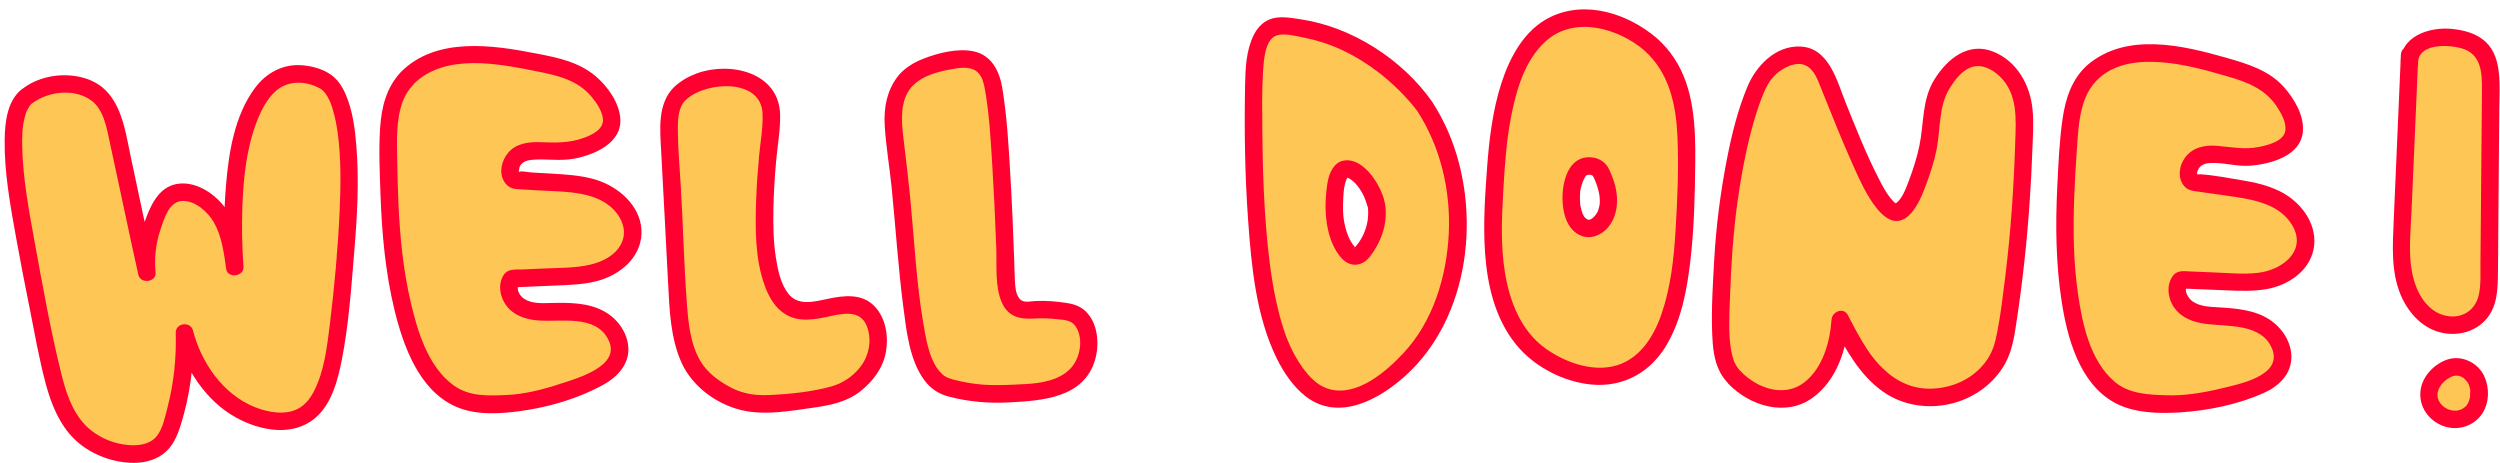
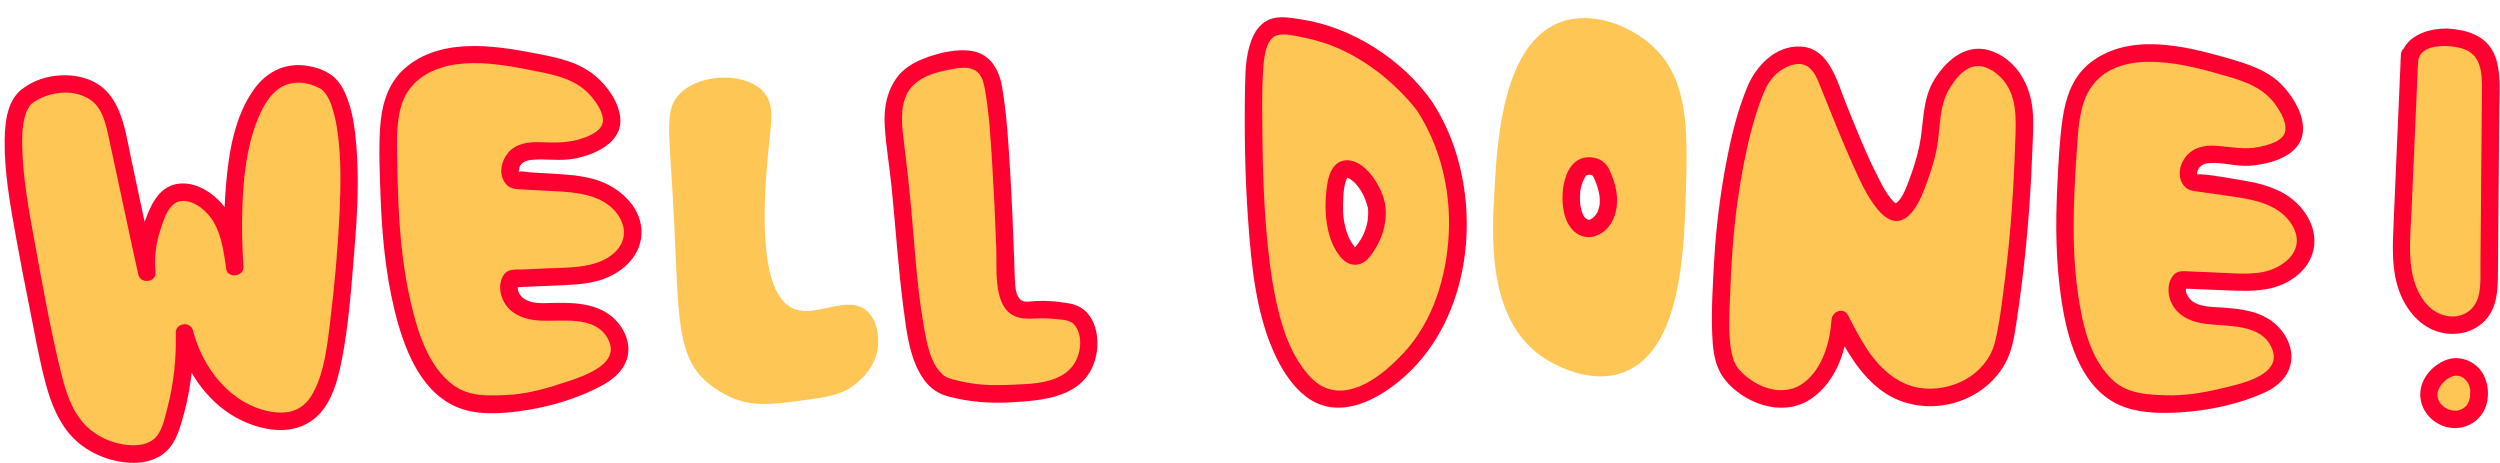
<svg xmlns="http://www.w3.org/2000/svg" fill="#000000" height="79.4" preserveAspectRatio="xMidYMid meet" version="1" viewBox="-0.8 -1.6 428.3 79.4" width="428.3" zoomAndPan="magnify">
  <g>
    <g id="change1_1">
      <path d="M281.96,5.98c-3.66-3.18-9.88-5.74-15.26-3.84c-9.98,3.51-10.96,20.22-11.43,28.12 c-0.51,8.67-1.32,22.49,7.94,29.14c0.49,0.35,7.61,5.31,14.23,2.75c9.82-3.79,10.3-20.93,10.59-31.19 C288.31,20.79,288.57,11.71,281.96,5.98z M273.1,36.83c-0.45,0.39-1.01,0.69-1.61,0.72c-0.72,0.03-1.43-0.36-1.9-0.92 c-0.48-0.55-0.75-1.25-0.93-1.96c-0.18-0.71-0.8-3.7,0.65-6.44c0.23-0.45,0.49-0.82,0.91-1.07c0.82-0.5,2.01-0.44,2.75,0.15 c0.36,0.3,0.53,0.66,0.66,0.97c0.62,1.4,1.12,2.88,1.13,4.42C274.78,34.23,274.26,35.82,273.1,36.83z" fill="#fec655" />
    </g>
    <g fill="#ff0031" id="change2_8">
-       <path d="M283.02,4.92c-4.89-4.16-12.1-6.55-18.19-3.61c-4.43,2.14-6.93,6.8-8.39,11.28 c-1.53,4.71-2.12,9.7-2.48,14.62c-0.35,4.81-0.68,9.67-0.34,14.49c0.39,5.58,1.71,11.27,5.3,15.71c2.87,3.54,7.35,6,11.83,6.73 c5.65,0.93,10.68-1.39,13.7-6.2c2.8-4.46,3.78-9.92,4.37-15.07c0.63-5.5,0.75-11.09,0.81-16.63c0.06-6.05-0.16-12.73-3.65-17.93 C285.15,7.05,284.15,5.92,283.02,4.92c-1.44-1.28-3.57,0.84-2.12,2.12c4.26,3.78,5.43,9.23,5.68,14.7c0.24,5.34,0,10.76-0.32,16.1 c-0.29,4.86-0.83,9.8-2.43,14.42c-1.39,4-3.89,7.91-8.28,8.9c-3.93,0.88-8.38-0.77-11.57-3.06c-4.19-2.99-6.13-8.01-6.94-12.92 c-0.79-4.75-0.56-9.62-0.28-14.4c0.24-4.08,0.51-8.17,1.28-12.19c0.89-4.63,2.32-9.8,5.93-13.09c4.88-4.45,12.4-2.33,16.94,1.54 C282.36,8.28,284.5,6.17,283.02,4.92z" />
      <path d="M272.04,35.77c0.11-0.09-0.24,0.15-0.3,0.19c-0.22,0.12,0.15-0.04-0.09,0.04c-0.08,0.03-0.16,0.05-0.24,0.06 c0.2-0.03-0.05,0-0.08-0.01c0.07,0.01,0.24,0.06-0.06-0.02c0,0-0.23-0.08-0.11-0.03c0.1,0.04-0.23-0.14-0.24-0.14 c0.13,0.09-0.18-0.18-0.23-0.23c-0.04-0.05-0.12-0.15-0.2-0.3c-0.17-0.29-0.26-0.56-0.37-0.97c-0.05-0.18-0.09-0.35-0.12-0.53 c-0.02-0.11-0.04-0.21-0.06-0.32c-0.06-0.35,0.02,0.25-0.02-0.15c-0.06-0.69-0.07-1.38-0.01-2.07c0.03-0.31,0.02-0.16,0.01-0.09 c0.02-0.11,0.04-0.22,0.06-0.33c0.04-0.2,0.08-0.4,0.14-0.59c0.1-0.39,0.24-0.78,0.4-1.11c0.09-0.18,0.18-0.36,0.29-0.53 c0.13-0.21-0.12,0.11,0.05-0.07c0.05-0.05,0.11-0.12,0.17-0.16c-0.16,0.11,0.07-0.02,0.08-0.02c-0.03,0.01-0.19,0.07-0.02,0.01 c0.09-0.03,0.19-0.06,0.28-0.07c0.24-0.05-0.33,0.01,0.11,0c0.01,0,0.25,0.01,0.1-0.01c-0.17-0.02,0.12,0.03,0.16,0.04 c0.07,0.02,0.14,0.04,0.21,0.06c-0.22-0.08-0.01,0,0.03,0.03c0,0,0.18,0.14,0.09,0.06c-0.11-0.09,0.13,0.21,0.05,0.07 c-0.06-0.11,0.05,0.1,0.05,0.1c0.04,0.1,0.1,0.2,0.15,0.3c0.35,0.78,0.65,1.65,0.83,2.51c0.09,0.44,0.13,0.81,0.13,1.29 c0,0.55-0.01,0.63-0.12,1.1c-0.05,0.21-0.11,0.41-0.18,0.61c-0.01,0.02-0.11,0.26-0.03,0.08c-0.04,0.1-0.09,0.19-0.14,0.28 C272.53,35.31,272.44,35.4,272.04,35.77c-0.6,0.54-0.55,1.57,0,2.12c0.6,0.6,1.52,0.55,2.12,0c1.88-1.7,2.34-4.33,1.95-6.73 c-0.21-1.3-0.69-2.56-1.24-3.75c-0.51-1.09-1.52-1.83-2.7-2.01c-5.12-0.77-5.94,6.45-4.87,10c0.41,1.35,1.21,2.66,2.53,3.28 c1.55,0.72,3.07,0.27,4.33-0.78c0.62-0.52,0.54-1.59,0-2.12C273.55,35.15,272.67,35.25,272.04,35.77z" />
    </g>
  </g>
  <g>
    <g id="change1_10">
      <path d="M243.27,16.61c0,0-9.14-13.1-24.59-13.73c-0.41-0.02-0.92,0.01-1.47,0.24c-3.04,1.29-3.18,7.32-3.22,10.13 c-0.48,35.95,3.99,44.98,7.64,49.65c0.97,1.25,2.45,2.92,4.79,3.59c6.27,1.81,13.04-5.2,14.29-6.54c3.7-3.93,5.96-9.03,7.18-14.29 C250.17,35.84,248.79,25.04,243.27,16.61z M232.69,41.49c-0.63,0.77-1.11,0.83-1.32,0.83c-0.25,0.01-0.73-0.07-1.38-0.86 c-2.22-2.72-2.19-7.12-2.19-7.12c0.01-2.02,0.04-6.43,1.81-6.95c1.71-0.5,4.61,2.73,5.37,6.03 C234.98,33.42,235.92,37.53,232.69,41.49z" fill="#fec655" />
    </g>
    <g fill="#ff0031" id="change2_6">
      <path d="M244.57,15.85c-5.1-7.27-13.77-12.84-22.53-14.14c-1.72-0.26-3.75-0.66-5.4,0.04 c-1.24,0.52-2.14,1.57-2.71,2.77c-1.22,2.55-1.37,5.52-1.42,8.3c-0.15,7.78-0.04,15.59,0.52,23.35c0.57,7.89,1.36,16.42,4.9,23.63 c1.18,2.4,2.84,4.86,4.95,6.5c5.66,4.39,12.63,0.54,17.16-3.58c11.09-10.1,13.03-28.25,7.33-41.61 C246.58,19.28,245.65,17.53,244.57,15.85c-1.04-1.62-3.64-0.11-2.59,1.51c4.04,6.27,5.78,13.69,5.42,21.11 c-0.36,7.3-2.69,15.03-7.78,20.45c-2.95,3.15-7.8,7.34-12.48,6.2c-1.56-0.38-2.78-1.33-3.82-2.52c-0.19-0.22-0.37-0.44-0.54-0.66 c-0.3-0.37,0.09,0.13-0.05-0.06c-0.12-0.16-0.24-0.32-0.36-0.48c-0.5-0.69-0.96-1.42-1.37-2.17c-0.55-1.01-0.97-1.95-1.28-2.73 c-0.51-1.31-0.93-2.66-1.29-4.02c-1.03-3.89-1.62-7.89-2.03-11.89c-0.65-6.37-0.87-12.79-0.93-19.19 c-0.03-3.5-0.11-7.03,0.1-10.52c0.11-1.77,0.25-5.66,2.31-6.4c1.28-0.46,3.29,0.09,4.6,0.34c1.52,0.29,3.02,0.72,4.48,1.25 c2.59,0.95,5.04,2.31,7.29,3.9c1.78,1.25,3.44,2.69,4.97,4.24c0.54,0.55,1.07,1.12,1.58,1.71c0.19,0.22,0.39,0.45,0.57,0.68 c0.09,0.11,0.48,0.61,0.36,0.45c-0.13-0.17,0.17,0.22,0.24,0.33C243.08,18.93,245.68,17.43,244.57,15.85z" />
      <path d="M231.63,40.43c0.06-0.07-0.4,0.45-0.37,0.39c-0.19,0.35-0.18-0.09-0.03,0.02c0.03,0.02,0.34-0.07,0.14-0.02 c-0.21,0.06,0.14,0.03,0.14,0.03c-0.17,0.05,0.02,0.04-0.06-0.03c-0.17-0.15,0.08,0.11-0.23-0.22c-0.21-0.23-0.38-0.49-0.54-0.76 c-0.62-1.03-0.96-2.19-1.18-3.36c-0.04-0.22-0.08-0.44-0.11-0.66c0.03,0.21-0.04-0.37-0.05-0.46c-0.03-0.29-0.05-0.58-0.05-0.87 c-0.02-0.73,0.01-1.47,0.04-2.2c0.06-1.09,0.12-2.03,0.51-3.07c0.17-0.45-0.07,0.11,0.06-0.12c0.05-0.1,0.11-0.2,0.17-0.3 c-0.2,0.29,0.19-0.31-0.03,0.02c0.11-0.17-0.02-0.02,0.01,0c0.14,0.06-0.22-0.15,0.03,0.02c-0.01,0-0.36-0.09-0.01,0.02 c0.4,0.13-0.21-0.14,0.19,0.07c0.98,0.51,1.73,1.51,2.3,2.49c0.49,0.84,0.7,1.67,1,2.57c0.03,0.1,0.01,0.33-0.02-0.17 c0.01,0.09,0.02,0.18,0.03,0.27c0.01,0.19,0.03,0.38,0.03,0.58c0.01,0.47-0.03,1.1-0.08,1.43 C233.28,37.68,232.63,39.18,231.63,40.43c-0.5,0.63-0.62,1.5,0,2.12c0.52,0.52,1.61,0.64,2.12,0c1.97-2.48,3.17-5.6,2.79-8.8 c-0.16-1.36-0.69-2.66-1.38-3.85c-0.8-1.38-1.93-2.81-3.38-3.57c-1.35-0.71-2.94-0.7-3.98,0.54c-0.96,1.14-1.19,2.71-1.35,4.14 c-0.24,2.14-0.22,4.32,0.2,6.43c0.36,1.82,1.06,3.65,2.28,5.07c1.41,1.65,3.39,1.66,4.82,0.03c0.53-0.61,0.6-1.52,0-2.12 C233.21,39.88,232.17,39.81,231.63,40.43z" />
    </g>
  </g>
  <g>
    <g id="change1_4">
      <path d="M4,14.74c-4.79,3.66-2.16,17.11,3.31,43.85c1.29,6.28,2.68,12.57,7.87,15.64c2.95,1.74,8.13,3.05,11.2,0.66 c1.26-0.98,1.79-2.32,2.38-4.22c1.53-4.92,2.22-10.1,2.05-15.25c1.21,4.94,4.21,9.42,8.3,12.42c1.26,0.93,6.64,4,11.16,2.22 c5.73-2.25,6.61-11.09,8.1-28.22c2.22-25.54-2.24-28.81-3.62-29.61c-1.38-0.8-4.21-1.73-6.9-0.81c-2.85,0.97-4.29,3.58-5.09,5.09 c-4.6,8.63-3.6,24.43-3.38,27.57c-0.43-3.03-0.89-6.16-2.5-8.75c-1.47-2.36-4.96-4.73-7.69-3.82c-2.09,0.7-2.98,3.12-3.85,5.49 c-1.21,3.3-1.18,6.26-1.01,8.05c-1.95-8.79-3.37-15.47-4.23-19.59c-1.32-6.31-1.94-9.55-4.75-11.32C12.27,12.19,7.17,12.32,4,14.74 z" fill="#fec655" />
    </g>
    <g id="change2_9">
      <path d="M2.94,13.68c-2.52,1.98-2.9,5.71-2.94,8.67c-0.08,5.63,0.98,11.32,1.97,16.84c0.71,3.98,1.5,7.94,2.29,11.91 c0.87,4.34,1.62,8.74,2.77,13.02c0.93,3.47,2.33,7.01,4.96,9.55c2.53,2.44,6.13,3.87,9.62,4.02c1.93,0.08,3.95-0.33,5.52-1.5 c1.64-1.22,2.41-3.02,3.01-4.92c1.62-5.11,2.32-10.5,2.17-15.85c-0.98,0.13-1.96,0.27-2.95,0.4c1.44,5.63,5.1,11.28,10.29,14.12 c4.15,2.28,9.78,3.37,13.65-0.02c2.73-2.39,3.75-6.32,4.43-9.73c1.23-6.19,1.65-12.56,2.17-18.83c0.5-5.92,0.83-11.92,0.36-17.86 c-0.24-3.04-0.64-6.17-1.86-8.98c-0.57-1.31-1.37-2.54-2.56-3.36c-1.4-0.96-3.21-1.45-4.88-1.58c-3.31-0.26-6.17,1.31-8.1,3.92 c-3.49,4.7-4.47,11.01-4.95,16.7c-0.39,4.62-0.36,9.27-0.03,13.89c0.98-0.13,1.96-0.27,2.95-0.4c-0.47-3.32-1-6.88-3.03-9.65 c-1.73-2.37-4.75-4.45-7.8-4.19c-3.25,0.27-4.74,3.15-5.77,5.88c-1.14,3-1.67,6.13-1.39,9.34c0.98-0.13,1.96-0.27,2.95-0.4 c-1.43-6.45-2.83-12.9-4.18-19.36c-1.11-5.29-1.84-11.64-7.81-13.49c-3.46-1.07-7.6-0.51-10.54,1.64 c-1.54,1.13-0.05,3.73,1.51,2.59c2.75-2.01,7.14-2.54,10.03-0.47c2.23,1.59,2.71,4.93,3.25,7.39c1.64,7.49,3.18,15.01,4.85,22.5 c0.36,1.62,3.1,1.3,2.95-0.4c-0.22-2.45,0.01-4.87,0.8-7.21c0.59-1.78,1.42-4.88,3.7-5.03c2.22-0.14,4.44,1.84,5.47,3.63 c1.39,2.42,1.75,5.32,2.14,8.04c0.24,1.66,3.07,1.28,2.95-0.4c-0.24-3.41-0.31-6.85-0.19-10.27c0.18-4.94,0.7-10.04,2.5-14.68 c0.74-1.91,1.82-4.03,3.44-5.34c2.13-1.72,5.12-1.52,7.41-0.23c0.12,0.07,0.23,0.16,0.35,0.23c-0.31-0.2-0.07-0.08,0.15,0.16 c0.21,0.22,0.47,0.56,0.28,0.29c0.19,0.27,0.38,0.55,0.54,0.85c0.08,0.15,0.15,0.29,0.23,0.44c0.11,0.22,0.2,0.46,0.14,0.3 c0.19,0.47,0.35,0.95,0.49,1.43c0.37,1.26,0.62,2.56,0.8,3.87c0.61,4.47,0.53,9.04,0.33,13.54c-0.29,6.38-0.88,12.78-1.65,19.12 C55.25,57.62,54.8,61.91,53,65.4c-0.65,1.26-1.43,2.28-2.58,2.93c-2.18,1.25-5.11,0.78-7.49-0.15 c-5.47-2.15-9.25-7.62-10.67-13.16c-0.42-1.63-2.99-1.31-2.95,0.4c0.12,4.33-0.33,8.63-1.42,12.82c-0.42,1.6-0.79,3.58-1.85,4.9 c-0.94,1.16-2.48,1.53-3.9,1.54c-3.06,0.02-6.29-1.3-8.39-3.52c-2.26-2.38-3.29-5.67-4.06-8.79c-1.87-7.54-3.23-15.27-4.63-22.91 c-0.94-5.16-1.9-10.4-2.05-15.65c-0.05-1.85-0.02-3.59,0.41-5.25c0.21-0.82,0.3-1.05,0.62-1.61c0.31-0.54,0.38-0.65,1.02-1.15 C6.58,14.61,4.45,12.5,2.94,13.68z" fill="#ff0031" />
    </g>
  </g>
  <g>
    <g id="change1_8">
      <path d="M68.96,11.78c-3.45,3.56-3.39,8.33-3.14,17.73c0.19,7.14,0.89,33.55,13.03,37.58c2.03,0.67,4,0.6,7.39,0.47 c1.61-0.06,7.54-0.8,14.32-3.91c1.87-0.86,3.83-2,4.54-3.94c0.93-2.54-0.82-5.43-3.21-6.69c-2.39-1.26-5.22-1.28-7.92-1.21 c-1.91,0.05-3.93,0.11-5.6-0.83c-1.66-0.94-2.67-3.31-1.51-4.83c2.74-0.12,5.48-0.23,8.22-0.35c2.55-0.11,5.15-0.23,7.51-1.18 c2.37-0.95,4.49-2.89,4.94-5.4c0.56-3.14-1.68-6.24-4.51-7.71c-2.83-1.47-6.12-1.68-9.3-1.86c-2.1-0.12-4.2-0.24-6.3-0.36 c-1.59-1.01-0.72-3.73,0.99-4.54c1.71-0.8,3.71-0.42,5.6-0.37c2.21,0.06,4.44-0.37,6.47-1.25c1.23-0.53,2.44-1.28,3.13-2.43 c1.62-2.72-1.9-6.68-2.24-7.06c-2.37-2.71-5.57-3.61-8.13-4.13C85.7,7.97,74.8,5.76,68.96,11.78z" fill="#fec655" />
    </g>
    <g id="change2_10">
      <path d="M67.9,10.72c-2.52,2.66-3.35,6.06-3.58,9.63c-0.25,3.81-0.06,7.66,0.07,11.47 c0.24,6.59,0.83,13.25,2.39,19.67c1.48,6.09,4.16,13.64,10.3,16.48c3.43,1.59,7.57,1.36,11.24,0.86 c4.88-0.67,10.01-2.15,14.32-4.56c2.32-1.3,4.34-3.42,4.21-6.26c-0.12-2.65-1.91-5.07-4.2-6.3c-2.78-1.5-6.02-1.47-9.09-1.4 c-1.48,0.03-3.28,0.15-4.56-0.72c-0.87-0.59-1.47-1.74-0.84-2.69c-0.43,0.25-0.86,0.5-1.3,0.74c2.58-0.11,5.16-0.22,7.73-0.33 c2.38-0.1,4.82-0.18,7.12-0.82c3.7-1.04,7.21-3.9,7.39-8c0.18-4.19-3.23-7.55-6.88-8.97c-2.08-0.81-4.34-1.08-6.56-1.25 c-1.14-0.09-2.28-0.14-3.42-0.21c-0.65-0.04-1.29-0.07-1.94-0.11c-0.57-0.03-1.64-0.3-2.18-0.12c-0.49,0.16-0.02-0.06-0.01,0.09 c0-0.04-0.07-0.13-0.05-0.17c0.12-0.2,0.08-0.6,0.2-0.85c0.43-0.84,1.32-1.06,2.2-1.13c2.36-0.19,4.63,0.25,7-0.17 c3.48-0.62,8.37-2.68,8.01-6.95c-0.23-2.72-2.17-5.46-4.22-7.19c-2.91-2.46-6.53-3.19-10.16-3.89 C83.55,6.09,73.93,4.68,67.9,10.72c-1.37,1.37,0.75,3.49,2.12,2.12c5.4-5.41,14.61-3.53,21.27-2.2c3.49,0.7,6.89,1.48,9.27,4.36 c0.84,1.01,1.71,2.29,1.92,3.61c0.29,1.88-1.76,2.86-3.24,3.4c-2.48,0.91-4.86,0.85-7.45,0.75c-2-0.08-4.2,0.2-5.55,1.83 c-1.1,1.32-1.61,3.33-0.68,4.89c0.55,0.92,1.31,1.26,2.34,1.33c1.29,0.09,2.58,0.15,3.87,0.22c4.42,0.25,10.21,0.05,13.17,4 c1.2,1.6,1.6,3.64,0.53,5.42c-1.11,1.86-3.17,2.83-5.2,3.3c-2.48,0.57-5.08,0.53-7.61,0.64c-1.29,0.06-2.58,0.11-3.87,0.17 c-1.19,0.05-2.59-0.19-3.31,0.96c-1.01,1.6-0.66,3.66,0.4,5.15c1.27,1.77,3.32,2.44,5.41,2.62c3.95,0.34,9.96-1.11,12.16,3.36 c2.2,4.47-5.34,6.55-8.25,7.5c-2.95,0.97-6.07,1.78-9.19,1.92c-3.23,0.14-6.46,0.3-9.18-1.71c-4.32-3.19-6.11-9.22-7.27-14.19 c-1.27-5.45-1.83-11.05-2.09-16.63c-0.12-2.56-0.18-5.12-0.22-7.69c-0.05-3.29-0.22-6.85,0.91-9.99c0.41-1.13,1.05-2.13,1.88-3 C71.35,11.44,69.23,9.32,67.9,10.72z" fill="#ff0031" />
    </g>
  </g>
  <g>
    <g id="change1_2">
      <path d="M357.91,10.57c-3.73,3.25-4.08,8.01-4.63,17.4c-0.41,7.13-1.95,33.51,9.81,38.54 c1.96,0.84,3.93,0.93,7.33,1.09c1.61,0.07,7.58-0.16,14.6-2.68c1.94-0.7,3.99-1.67,4.86-3.54c1.14-2.45-0.36-5.48-2.63-6.94 c-2.27-1.46-5.09-1.72-7.79-1.87c-1.91-0.11-3.93-0.22-5.51-1.3c-1.58-1.08-2.38-3.52-1.1-4.94c2.74,0.11,5.48,0.23,8.22,0.34 c2.55,0.11,5.15,0.21,7.59-0.54c2.44-0.74,4.72-2.5,5.38-4.96c0.82-3.08-1.15-6.36-3.85-8.06s-5.96-2.19-9.11-2.64 c-2.08-0.3-4.16-0.59-6.24-0.89c-1.5-1.15-0.4-3.78,1.37-4.44c1.77-0.65,3.73-0.1,5.61,0.11c2.2,0.25,4.45,0.01,6.55-0.7 c1.27-0.43,2.54-1.07,3.32-2.16c1.84-2.58-1.33-6.81-1.63-7.23c-2.13-2.9-5.24-4.07-7.75-4.8C374.91,8.18,364.24,5.06,357.91,10.57 z" fill="#fec655" />
    </g>
    <g id="change2_2">
      <path d="M356.85,9.51c-2.7,2.4-3.79,5.77-4.29,9.25c-0.55,3.79-0.71,7.64-0.9,11.46c-0.33,6.63-0.27,13.31,0.75,19.88 c0.97,6.22,3.03,13.89,8.94,17.22c3.27,1.85,7.55,1.96,11.22,1.74c4.91-0.31,10.08-1.35,14.57-3.39c2.45-1.11,4.54-3.11,4.62-5.95 c0.07-2.66-1.59-5.16-3.76-6.58c-2.57-1.67-5.78-1.91-8.75-2.09c-1.45-0.09-3.13-0.12-4.37-0.98c-0.7-0.48-1.65-1.83-0.97-2.69 c-0.35,0.15-0.71,0.29-1.06,0.44c2.58,0.11,5.16,0.22,7.73,0.32c2.32,0.1,4.64,0.19,6.94-0.21c3.85-0.67,7.7-3.33,8.14-7.48 c0.43-4.03-2.53-7.68-6-9.34c-2.01-0.96-4.16-1.47-6.34-1.82c-2.34-0.38-4.78-0.88-7.14-1.03c-0.38-0.02-0.5,0.11-0.56-0.03 c-0.09-0.2,0.06-0.56,0.15-0.74c0.4-0.87,1.22-1.11,2.11-1.16c2.28-0.13,4.5,0.64,6.8,0.46c3.54-0.27,8.79-1.68,9.06-5.99 c0.17-2.71-1.52-5.52-3.27-7.49c-2.53-2.83-6.13-3.94-9.65-4.95C373.18,6.17,363.56,3.84,356.85,9.51 c-1.48,1.25,0.65,3.36,2.12,2.12c2.92-2.47,6.88-2.85,10.55-2.56c3.9,0.3,7.71,1.37,11.45,2.46c3.27,0.95,6.37,2.16,8.31,5.15 c0.72,1.12,1.59,2.59,1.46,3.98c-0.17,1.93-2.97,2.59-4.5,2.91c-2.49,0.52-4.8,0.01-7.29-0.19c-2.07-0.17-4.15,0.29-5.42,2.04 c-0.98,1.36-1.3,3.27-0.27,4.69c0.72,0.99,1.7,1,2.83,1.16c1.36,0.19,2.72,0.39,4.08,0.58c4.19,0.6,9.43,1.14,11.77,5.21 c2.54,4.43-1.89,7.64-5.94,8.09c-2.51,0.28-5.09,0.02-7.61-0.08c-1.29-0.05-2.58-0.11-3.87-0.16c-1.27-0.05-2.4-0.29-3.18,0.92 c-1.02,1.58-0.73,3.67,0.28,5.18c1.22,1.82,3.27,2.57,5.35,2.86c3.81,0.52,9.65-0.14,11.47,4.25c1.93,4.67-5.76,6.12-8.75,6.84 c-3.02,0.73-6.18,1.26-9.29,1.16c-3.18-0.1-6.51-0.21-9.02-2.4c-4.12-3.6-5.43-9.79-6.18-14.96c-0.81-5.56-0.85-11.23-0.64-16.83 c0.1-2.6,0.26-5.21,0.44-7.8c0.22-3.17,0.35-6.72,1.77-9.64c0.54-1.1,1.26-2.02,2.18-2.83C360.42,10.34,358.29,8.23,356.85,9.51z" fill="#ff0031" />
    </g>
  </g>
  <g>
    <g id="change1_9">
      <path d="M115.82,14.3c-2.71,2.54-2.07,5.79-1.37,17.6c1.12,19.15,0.23,26.86,5.61,31.75c2.13,1.94,4.69,2.96,4.69,2.96 c3.56,1.43,6.63,1.07,11.36,0.46c5.05-0.66,7.58-1.03,10-3.16c0.82-0.72,3.29-2.89,3.52-6.42c0.03-0.46,0.23-3.66-1.7-5.61 c-3.51-3.53-9.5,1.68-13.54-1.01c-6.05-4.03-3.98-22.51-3.29-29.23c0.29-2.77,0.66-5.38-0.97-7.36 C127.29,10.86,119.56,10.79,115.82,14.3z" fill="#fec655" />
    </g>
    <g id="change2_5">
-       <path d="M114.76,13.24c-2.96,2.84-2.49,7.3-2.29,11.04c0.42,7.55,0.79,15.1,1.19,22.64c0.24,4.58,0.4,9.51,2.36,13.74 c1.95,4.21,6.42,7.33,10.94,8.16c3.73,0.68,7.57-0.02,11.27-0.53c2.96-0.41,5.92-0.94,8.34-2.83c2.16-1.69,3.93-4.03,4.41-6.78 c0.46-2.65,0-5.7-1.88-7.73c-2.17-2.34-5.33-1.94-8.15-1.34c-2.31,0.49-5.03,1.24-6.7-0.9c-1.32-1.7-1.79-4.05-2.12-6.12 c-0.44-2.77-0.48-5.61-0.43-8.4c0.05-2.74,0.22-5.48,0.47-8.21c0.23-2.62,0.74-5.32,0.68-7.95c-0.18-7.22-8.49-9.14-14.24-7.07 C117.17,11.49,115.89,12.22,114.76,13.24c-1.44,1.3,0.69,3.41,2.12,2.12c3.32-2.99,12.7-3.6,12.96,2.49 c0.1,2.4-0.37,4.87-0.59,7.26c-0.23,2.46-0.41,4.93-0.5,7.4c-0.17,4.88-0.23,10.26,1.49,14.9c0.7,1.89,1.75,3.74,3.52,4.83 c2.4,1.48,5.26,0.85,7.84,0.29c2.51-0.54,5.25-0.95,6.22,2.06c0.73,2.27,0.25,4.76-1.2,6.64c-1.29,1.67-3.04,2.84-5.07,3.4 c-3.27,0.89-6.89,1.27-10.27,1.44c-1.54,0.08-3.06,0.02-4.56-0.39c-0.35-0.09-0.7-0.2-1.05-0.33c-0.1-0.04-0.9-0.37-0.34-0.12 c-0.43-0.19-0.84-0.39-1.25-0.62c-1.89-1.02-3.68-2.41-4.77-4.16c-1.9-3.05-2.21-6.98-2.47-10.53c-0.49-6.7-0.62-13.42-1.04-20.13 c-0.18-2.93-0.44-5.87-0.47-8.8c-0.01-0.84,0-1.93,0.1-2.63c0.04-0.33,0.11-0.66,0.2-0.97c0.09-0.33,0.23-0.68,0.26-0.75 c0.33-0.66,0.45-0.79,0.98-1.29C118.27,14.03,116.15,11.91,114.76,13.24z" fill="#ff0031" />
-     </g>
+       </g>
  </g>
  <g>
    <g id="change1_6">
      <path d="M154.32,12.23c-2.74,3.1-2.11,7.73-1.81,10.06c2.96,22.93,2.02,40.14,8.89,42.39c0.45,0.15,1.6,0.45,2.83,0.68 c4.49,0.86,8.08,0.41,9.23,0.4c4.06-0.06,8.67-0.73,10.96-4.08c1.91-2.8,1.63-7.32-0.49-9.07c-0.9-0.75-2.02-0.86-4.26-1.08 c-3.67-0.37-4.85,0.47-6.19-0.34c-1.76-1.08-1.89-3.88-1.93-5.28c-0.07-2.36-0.72-24.56-2.18-32.63c-0.17-0.95-0.56-2.84-2.09-3.94 c-1.77-1.27-4.12-0.79-6-0.41C159.55,9.27,156.36,9.91,154.32,12.23z" fill="#fec655" />
    </g>
    <g id="change2_1">
      <path d="M153.26,11.17c-2.08,2.49-2.68,5.6-2.49,8.78c0.21,3.48,0.82,6.96,1.17,10.43c0.7,6.9,1.13,13.83,2.03,20.71 c0.54,4.11,1.05,8.99,3.59,12.44c1.08,1.47,2.45,2.36,4.21,2.82c3.35,0.88,6.82,1.17,10.27,0.99c5.67-0.29,12.84-0.74,14.76-7.27 c0.79-2.7,0.52-6.27-1.6-8.33c-0.94-0.91-2.13-1.28-3.4-1.46c-1.71-0.25-3.44-0.4-5.17-0.31c-0.82,0.04-1.88,0.31-2.48-0.14 c-0.96-0.71-1.03-2.37-1.08-3.46c-0.06-1.18-0.08-2.36-0.12-3.53c-0.17-4.89-0.38-9.78-0.67-14.67 c-0.29-4.91-0.57-9.87-1.37-14.72c-0.47-2.84-1.83-5.61-4.92-6.26c-2.7-0.56-6.11,0.27-8.64,1.29 C155.8,9.08,154.4,9.93,153.26,11.17c-1.31,1.41,0.8,3.54,2.12,2.12c1.9-2.05,4.68-2.67,7.34-3.12c1.36-0.23,3.01-0.38,4.06,0.7 c0.77,0.79,1,1.93,1.18,2.98c0.75,4.24,0.97,8.61,1.24,12.9c0.29,4.69,0.51,9.38,0.68,14.08c0.11,2.97-0.27,6.73,0.99,9.47 c1.1,2.4,3.09,2.82,5.48,2.67c1.4-0.09,2.77-0.02,4.16,0.13c1.05,0.11,2.21,0.18,2.88,1.09c1.56,2.14,0.88,5.69-0.9,7.46 c-1.95,1.94-4.99,2.41-7.62,2.55c-2.41,0.13-4.85,0.27-7.25,0.1c-1.71-0.13-3.4-0.42-5.05-0.86c-0.74-0.2-1.29-0.4-1.67-0.7 c-2.45-1.94-3.06-6.24-3.57-9.24c-1.1-6.55-1.45-13.24-2.07-19.84c-0.37-3.95-0.82-7.89-1.31-11.83 c-0.35-2.87-0.56-6.19,1.42-8.55C156.61,11.82,154.5,9.68,153.26,11.17z" fill="#ff0031" />
    </g>
  </g>
  <g>
    <g id="change1_7">
      <path d="M296.36,63.08c-2.52-2.71-2.76-5.76-1.98-20.33c0,0,0.98-18.24,5.74-29.38c0.32-0.76,1.17-2.61,3.07-3.97 c0.62-0.44,3.16-2.13,5.54-1.33c2.16,0.72,3.13,3.16,3.55,4.19c5.41,13.47,9.03,22.47,11.73,22.5c2.14,0.02,3.91-5.59,4.72-8.14 c2.18-6.88,0.45-10.07,3.58-14.49c0.95-1.35,2.63-3.64,5.29-3.9c3.12-0.3,5.52,2.41,6.11,3.13c2.37,2.9,2.34,6.51,2.28,8.97 c-0.35,14.61-1.61,24.22-2.04,27.5c-1.22,9.31-1.6,10.82-3.19,13.15c-3.59,5.24-11.34,7.09-16.91,4.02 c-4.49-2.47-7.07-7.3-9.4-11.87c-0.44,6.93-3.72,12.24-8.11,13.39C302.57,67.51,298.64,65.52,296.36,63.08z" fill="#fec655" />
    </g>
    <g id="change2_4">
      <path d="M297.42,62.02c-0.5-0.54-0.67-0.75-1.08-1.59c-0.15-0.3-0.04-0.06-0.1-0.24c-0.06-0.17-0.12-0.35-0.17-0.52 c-0.13-0.44-0.23-0.9-0.31-1.35c-0.47-2.74-0.29-6.04-0.18-8.95c0.19-5.5,0.54-10.97,1.29-16.42c0.55-3.96,1.26-7.9,2.26-11.78 c0.5-1.94,1.08-3.86,1.78-5.74c0.62-1.65,1.32-3.25,2.68-4.43c1.22-1.06,3.27-2.12,4.88-1.42c1.54,0.67,2.16,2.56,2.74,4 c1.81,4.5,3.59,9.01,5.59,13.43c1.44,3.19,5.77,13.43,10.24,7.37c1.05-1.42,1.7-3.14,2.3-4.79c0.67-1.85,1.27-3.73,1.65-5.66 c0.68-3.48,0.3-7.36,2.26-10.47c0.84-1.34,1.96-2.85,3.47-3.47c1.84-0.76,3.72,0.21,5.06,1.48c3.14,2.99,2.8,7.31,2.67,11.28 c-0.24,7.71-0.77,15.42-1.71,23.07c-0.39,3.14-0.76,6.3-1.36,9.41c-0.42,2.15-0.85,3.68-2.17,5.38c-2.36,3.04-6.31,4.57-10.1,4.36 c-4.36-0.24-7.67-3.18-9.99-6.66c-1.26-1.89-2.31-3.91-3.34-5.92c-0.73-1.42-2.7-0.62-2.8,0.76c-0.27,3.83-1.47,8.23-4.61,10.72 C304.88,66.61,300.2,64.91,297.42,62.02c-1.34-1.39-3.46,0.73-2.12,2.12c3.64,3.79,9.8,5.73,14.4,2.43 c4.24-3.05,5.89-8.44,6.25-13.43c-0.93,0.25-1.86,0.5-2.8,0.76c2.21,4.31,4.61,8.74,8.65,11.6c3.5,2.47,8.03,3.07,12.13,1.94 c3.63-1,6.86-3.35,8.73-6.65c1.29-2.26,1.66-4.93,2.04-7.46c1.05-6.94,1.8-13.92,2.26-20.92c0.18-2.67,0.31-5.35,0.41-8.02 c0.09-2.41,0.29-4.88,0.04-7.29c-0.42-4.17-2.65-8.19-6.67-9.83c-4.31-1.76-7.91,1.19-10.1,4.68c-2.18,3.46-1.81,7.51-2.6,11.37 c-0.42,2.06-1.08,4.09-1.82,6.05c-0.49,1.3-1.12,3.1-2.27,3.91c0,0,0.2,0.01,0.09-0.02c-0.1-0.03,0.13,0.12-0.18-0.11 c0.1,0.07-0.1-0.06-0.25-0.22c-0.18-0.19-0.36-0.38-0.53-0.58c-0.8-0.99-1.5-2.33-2.1-3.52c-2.11-4.13-3.82-8.47-5.55-12.76 c-1.5-3.72-2.85-9.5-7.82-9.7c-4.22-0.17-7.56,3.3-9.05,6.9c-1.63,3.93-2.67,8.1-3.48,12.27c-1.11,5.66-1.86,11.43-2.19,17.19 c-0.24,4.24-0.52,8.53-0.36,12.78c0.08,2.24,0.28,4.57,1.32,6.6c0.38,0.74,0.9,1.41,1.47,2.03 C296.61,65.56,298.73,63.44,297.42,62.02z" fill="#ff0031" />
    </g>
  </g>
  <g>
    <g id="change1_3">
      <path d="M412.02,7.76c-0.43,9.9-0.86,19.8-1.29,29.7c-0.13,2.95-0.25,5.94,0.44,8.81c0.69,2.87,2.33,5.64,4.93,7.04 c2.6,1.39,6.23,1.03,8.04-1.3c1.4-1.81,1.48-4.27,1.5-6.56c0.09-10.6,0.18-21.2,0.27-31.79c0.02-2.38-0.05-5-1.66-6.75 c-1.28-1.39-3.25-1.89-5.12-2.06c-1.61-0.15-3.31-0.09-4.75,0.65s-2.58,2.27-2.42,3.88" fill="#fec655" />
    </g>
    <g id="change2_3">
      <path d="M410.52,7.76c-0.41,9.49-0.82,18.97-1.23,28.46c-0.18,4.27-0.49,8.71,1.21,12.74 c1.34,3.17,3.95,5.96,7.47,6.53c3.5,0.57,7.01-1.01,8.37-4.38c0.67-1.67,0.77-3.5,0.8-5.28c0.04-2.36,0.04-4.73,0.06-7.09 c0.04-4.8,0.08-9.6,0.12-14.41c0.02-2.4,0.04-4.8,0.06-7.2c0.02-2.04,0.14-4.11-0.06-6.15c-0.2-1.99-0.77-4-2.27-5.4 c-1.56-1.46-3.66-2-5.73-2.22c-3.89-0.41-9.06,1.24-8.86,6.01c0.08,1.92,3.08,1.93,3,0c-0.15-3.57,5.04-3.34,7.34-2.73 c3.51,0.94,3.64,4.17,3.61,7.26c-0.06,8.03-0.14,16.06-0.21,24.09c-0.02,1.82-0.03,3.64-0.05,5.46c-0.02,1.79,0.11,3.67-0.27,5.42 c-0.63,2.93-3.26,4.37-6.13,3.5c-2.84-0.86-4.48-3.8-5.14-6.51c-0.9-3.68-0.42-7.64-0.26-11.38c0.39-8.91,0.77-17.82,1.16-26.73 C413.61,5.83,410.61,5.84,410.52,7.76L410.52,7.76z" fill="#ff0031" />
    </g>
  </g>
  <g>
    <g id="change1_5">
      <path d="M418.95,61.42c-1.89,0.59-4.39,3.12-3.42,5.89c0.83,2.35,3.74,3.63,6.04,2.56c2.6-1.21,2.83-4.69,1.77-6.56 c-0.14-0.24-0.99-1.68-2.63-2C419.87,61.14,419.18,61.35,418.95,61.42z" fill="#fec655" />
    </g>
    <g id="change2_7">
      <path d="M418.55,59.97c-2.26,0.74-4.31,2.82-4.65,5.22c-0.41,2.84,1.41,5.37,4.07,6.26c2.43,0.81,5.18-0.11,6.55-2.29 c1.17-1.87,1.19-4.38,0.26-6.35C423.69,60.52,421,59.22,418.55,59.97c-0.75,0.23-1.3,1.06-1.05,1.85c0.24,0.75,1.04,1.3,1.85,1.05 c0.14-0.04,0.29-0.08,0.44-0.11c0.34-0.08-0.34-0.01,0.06,0c0.14,0,0.27-0.01,0.41,0c0.3,0.01,0.12,0.02,0.06,0 c0.12,0.02,0.24,0.05,0.36,0.09c0.08,0.02,0.41,0.19,0.08,0.02c0.13,0.07,0.27,0.14,0.39,0.22c0.1,0.06,0.36,0.14,0.04,0.01 c0.05,0.02,0.12,0.1,0.15,0.13c0.14,0.12,0.27,0.25,0.39,0.39c0.02,0.02,0.16,0.17,0.16,0.19c0.01-0.01-0.23-0.33-0.07-0.08 c0.06,0.08,0.11,0.17,0.17,0.25c0.06,0.1,0.1,0.21,0.16,0.3c0.15,0.25-0.09-0.27-0.03-0.08c0.02,0.07,0.05,0.14,0.08,0.21 c0.06,0.17,0.11,0.35,0.15,0.53c0.02,0.09,0.04,0.19,0.05,0.28c0.06,0.3-0.02-0.36,0,0.03c0.01,0.11-0.05,1.11-0.02,1.13 c-0.06-0.03,0.07-0.36,0-0.05c-0.02,0.08-0.03,0.16-0.05,0.24c-0.05,0.23-0.13,0.45-0.2,0.67c-0.11,0.33,0.16-0.29-0.01,0.01 c-0.03,0.06-0.06,0.12-0.09,0.18c-0.05,0.09-0.1,0.17-0.15,0.26c-0.02,0.03-0.04,0.06-0.06,0.08c-0.09,0.13-0.08,0.11,0.06-0.06 c-0.05,0.15-0.3,0.34-0.42,0.45c-0.02,0.01-0.12,0.13-0.16,0.14c0.17-0.13,0.19-0.14,0.05-0.05c-0.06,0.04-0.12,0.08-0.18,0.12 c-0.09,0.06-0.19,0.1-0.29,0.16c-0.31,0.18,0.29-0.08-0.06,0.03c-0.18,0.06-0.36,0.12-0.54,0.16c-0.04,0.01-0.07,0.01-0.11,0.02 c-0.17,0.03-0.15,0.03,0.07-0.01c-0.07,0.04-0.25,0.02-0.33,0.02c-0.11,0-0.22,0-0.33,0c-0.07,0-0.15-0.01-0.22-0.02 c0.2,0.03,0.24,0.04,0.12,0.02c-0.2-0.05-0.4-0.08-0.59-0.13c-0.11-0.03-0.21-0.07-0.31-0.11c-0.35-0.12,0.27,0.15-0.05-0.02 c-0.16-0.09-0.33-0.17-0.48-0.27c-0.09-0.06-0.18-0.12-0.27-0.19c0.32,0.23-0.06-0.06-0.12-0.12c-0.13-0.13-0.25-0.27-0.38-0.4 c0.25,0.28,0.01,0.01-0.03-0.05c-0.06-0.09-0.12-0.19-0.17-0.29c-0.05-0.1-0.1-0.2-0.15-0.3c0.17,0.36,0-0.01-0.02-0.08 c-0.03-0.1-0.06-0.21-0.08-0.31c-0.09-0.38-0.02,0.14-0.03-0.16c0-0.12-0.01-0.24-0.01-0.36c0-0.08,0.01-0.16,0.01-0.24 c-0.03,0.2-0.03,0.22-0.01,0.05c0.05-0.23,0.12-0.45,0.19-0.68c0.12-0.36-0.15,0.26,0.03-0.07c0.08-0.14,0.14-0.28,0.23-0.41 c0.06-0.1,0.13-0.2,0.19-0.29c0.21-0.32-0.2,0.22,0.05-0.07c0.18-0.2,0.36-0.4,0.56-0.58c0.08-0.08,0.17-0.15,0.26-0.22 c0.25-0.22-0.21,0.13,0.05-0.03c0.21-0.13,0.41-0.27,0.63-0.39c0.02-0.01,0.27-0.14,0.27-0.13c-0.21,0.09-0.24,0.1-0.09,0.04 c0.06-0.02,0.11-0.04,0.17-0.06c0.74-0.24,1.31-1.05,1.05-1.85C420.16,60.28,419.35,59.71,418.55,59.97z" fill="#ff0031" />
    </g>
  </g>
</svg>